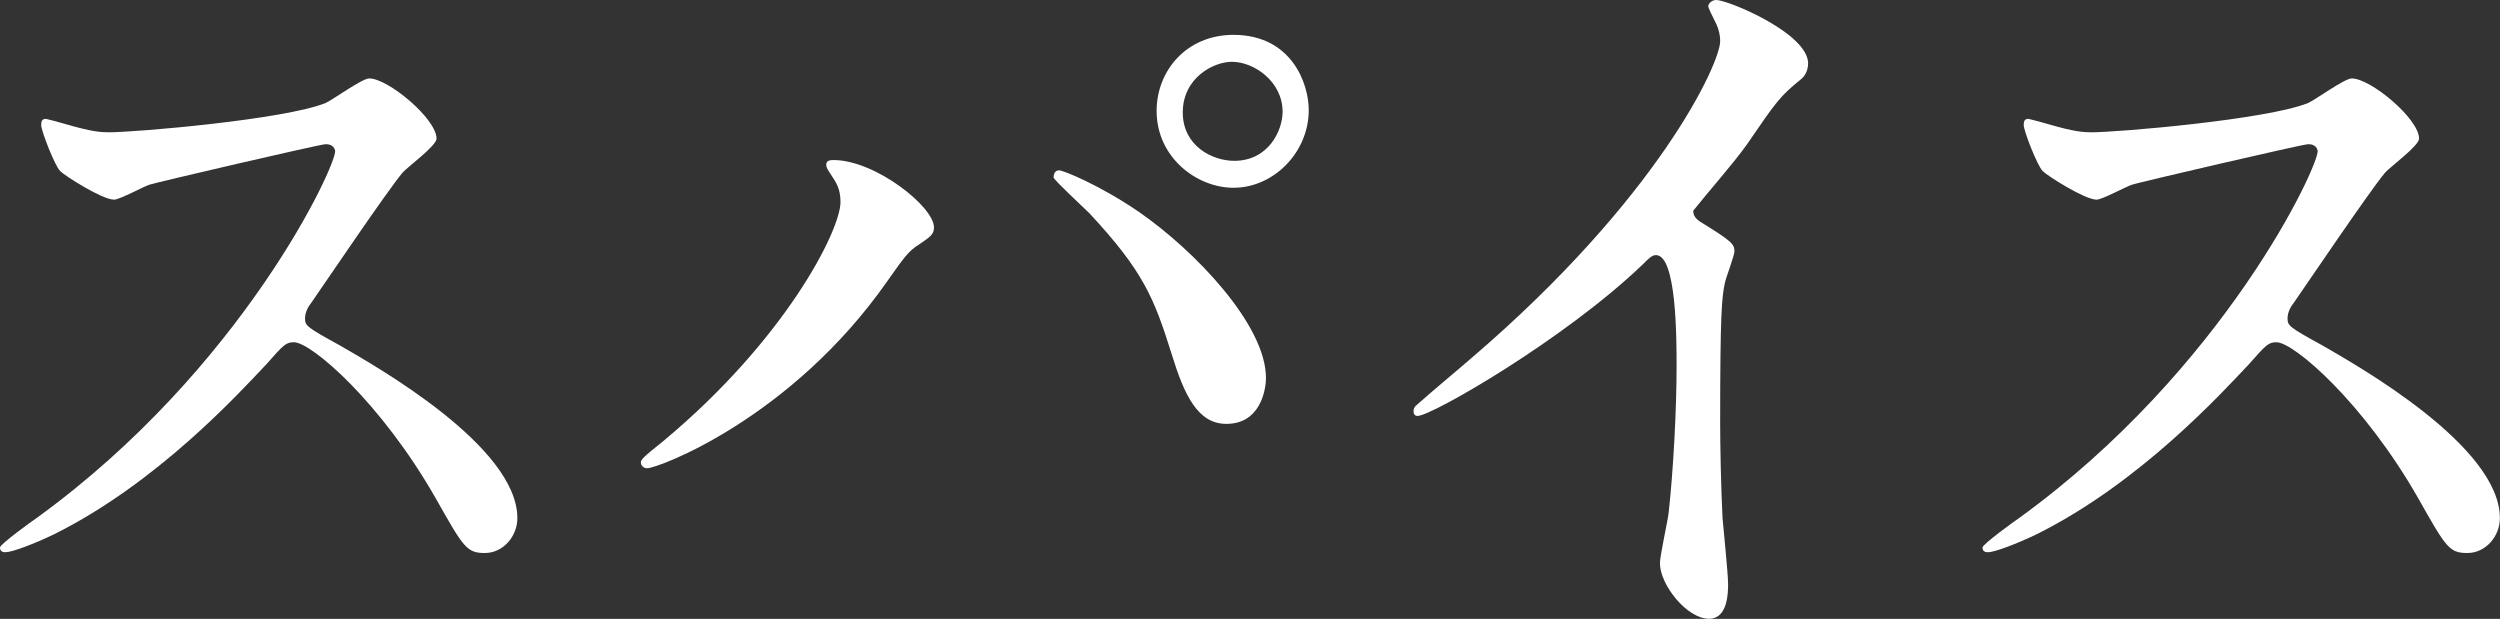
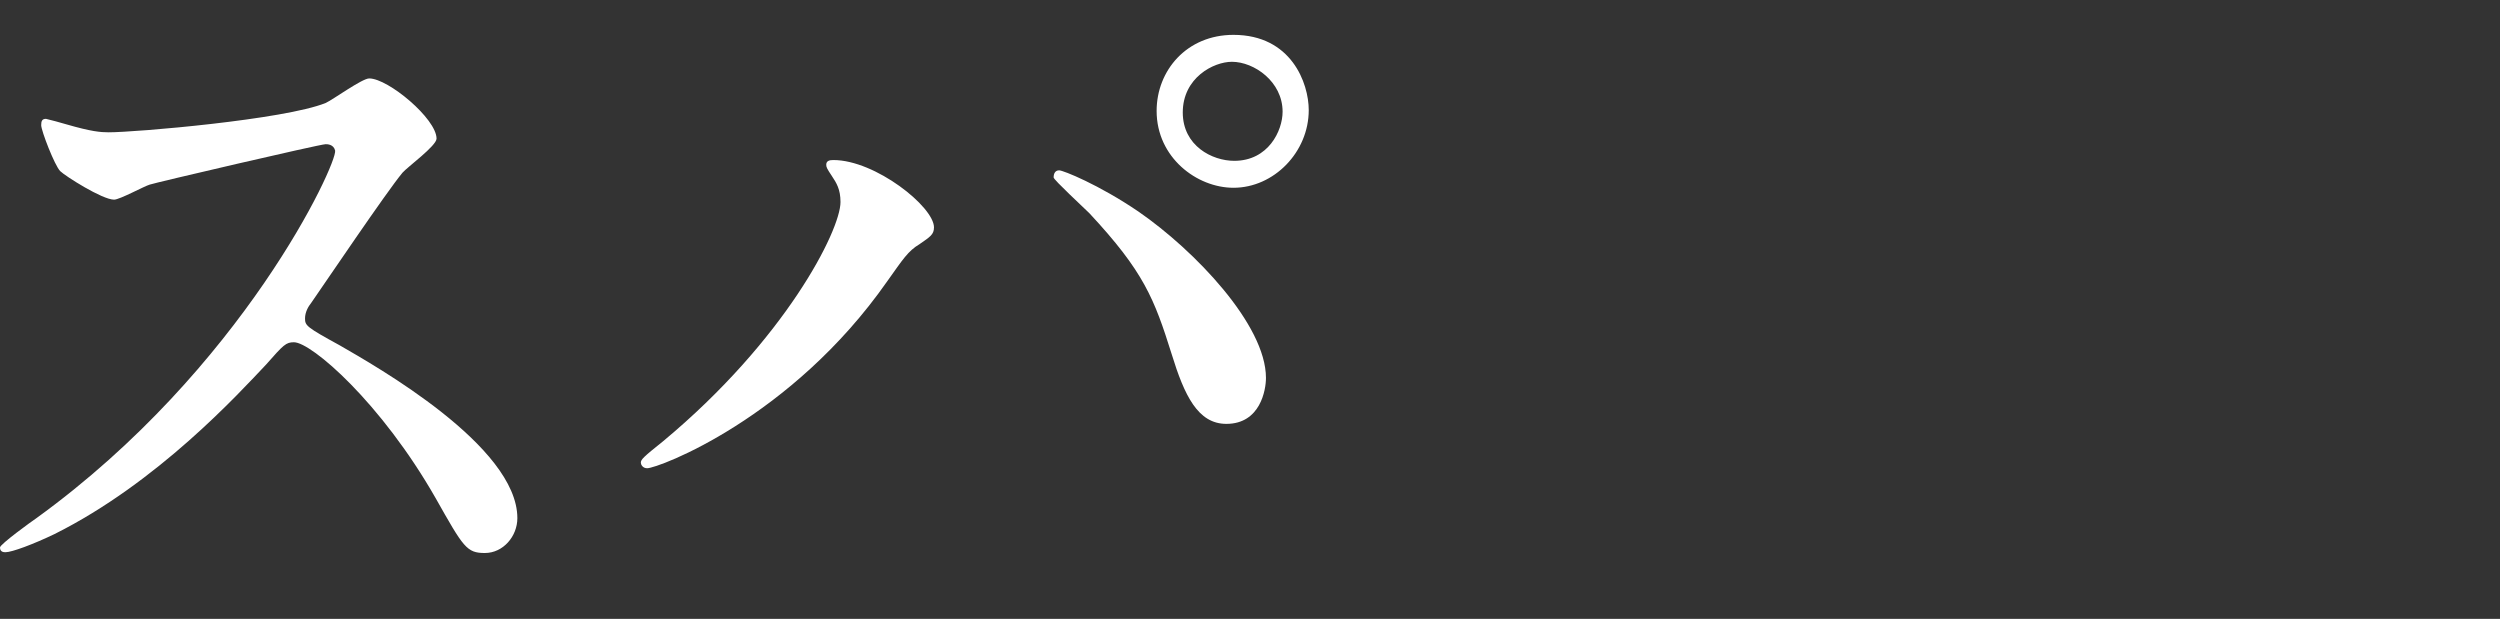
<svg xmlns="http://www.w3.org/2000/svg" id="_レイヤー_2" viewBox="0 0 220.88 54.68">
  <rect x="0" y="0" width="220.88" height="54.68" fill="#333333" stroke="none" />
  <defs>
    <style>.cls-1{fill:#fff;}</style>
  </defs>
  <g id="_レイヤー_1-2">
    <g>
      <path class="cls-1" d="M28.77,12.74c-.49,0-15.19,3.43-15.54,3.57-.49,.14-2.66,1.33-3.15,1.33-1.05,0-4.34-2.1-4.76-2.52-.49-.49-1.68-3.57-1.68-4.06,0-.35,.07-.56,.42-.56,.07,0,1.61,.42,1.82,.49,2.17,.63,3.01,.7,3.71,.7,2.38,0,15.54-1.12,19.18-2.59,.63-.28,3.22-2.17,3.85-2.17,1.68,0,5.95,3.57,5.95,5.32,0,.63-2.59,2.52-3.01,3.01-1.4,1.68-6.93,9.87-8.05,11.48-.28,.35-.56,.84-.56,1.4,0,.63,.14,.77,3.08,2.38,3.15,1.82,15.68,8.89,15.68,15.26,0,1.61-1.26,3.08-2.87,3.08s-1.89-.49-4.34-4.83c-4.83-8.47-10.99-13.79-12.53-13.79-.7,0-.91,.21-2.45,1.96-2.45,2.59-9.59,10.43-18.69,14.98-1.89,.91-3.78,1.61-4.34,1.61-.14,0-.49,0-.49-.42,0-.28,2.8-2.31,3.22-2.59C21.49,32.55,29.82,14.42,29.61,13.3c-.14-.56-.7-.56-.84-.56Z" />
      <path class="cls-1" d="M73.49,15.54c-.42-.63-.49-.77-.49-.98,0-.35,.28-.42,.63-.42,3.71,0,8.89,4.13,8.89,5.95,0,.63-.35,.84-1.26,1.47-1.05,.63-1.47,1.33-2.87,3.29-8.47,12.11-20.23,16.52-21.21,16.52-.42,0-.56-.35-.56-.49,0-.28,.21-.49,1.96-1.89,10.78-8.96,15.68-18.62,15.68-21.14,0-1.12-.35-1.68-.77-2.31Zm20.09-.49c.35,0,3.5,1.26,7,3.64,4.97,3.43,11.27,10.01,11.27,14.7,0,1.05-.49,4.06-3.5,4.06-2.52,0-3.71-2.52-4.83-6.16-1.54-4.9-2.45-7.28-7.28-12.46-.49-.49-3.15-2.94-3.15-3.15,0-.35,.14-.63,.49-.63Zm22.05-5.32c0,3.71-3.08,6.86-6.65,6.86-3.22,0-6.79-2.66-6.79-6.79,0-3.57,2.66-6.72,6.79-6.72,5.11,0,6.65,4.27,6.65,6.65Zm-11.13,.21c0,2.94,2.59,4.27,4.55,4.27,3.01,0,4.27-2.66,4.27-4.34,0-2.66-2.52-4.41-4.48-4.41-1.61,0-4.34,1.4-4.34,4.48Z" />
-       <path class="cls-1" d="M150.23,19.6c2.73,1.68,3.01,1.96,3.01,2.59,0,.42-.77,2.38-.84,2.8-.28,1.26-.42,2.73-.42,12.39,0,1.89,.07,5.67,.21,8.4,.07,.84,.49,4.9,.49,5.81,0,.7,0,3.08-1.68,3.08-1.96,0-4.34-3.01-4.34-4.9,0-.7,.7-3.78,.77-4.48,.42-3.78,.7-9.17,.7-12.88,0-2.52,0-9.87-1.82-9.87-.35,0-.63,.28-1.19,.84-6.86,6.58-18.62,13.37-19.88,13.37-.21,0-.35-.14-.35-.42,0-.21,.07-.35,.21-.49,1.82-1.61,3.78-3.22,4.9-4.2,16.52-14.14,21.98-26.04,21.98-28,0-.7-.21-1.33-.56-1.96-.07-.14-.49-.98-.49-1.12,0-.28,.35-.56,.7-.56,1.05,0,8.12,2.94,8.12,5.6,0,.7-.35,1.19-.63,1.4-1.89,1.54-2.17,1.96-4.76,5.74-1.19,1.68-3.43,4.2-4.76,5.88,0,.42,.21,.7,.63,.98Z" />
-       <path class="cls-1" d="M203.93,12.74c-.49,0-15.19,3.43-15.54,3.57-.49,.14-2.66,1.33-3.15,1.33-1.05,0-4.34-2.1-4.76-2.52-.49-.49-1.68-3.57-1.68-4.06,0-.35,.07-.56,.42-.56,.07,0,1.61,.42,1.82,.49,2.17,.63,3.01,.7,3.71,.7,2.38,0,15.54-1.12,19.18-2.59,.63-.28,3.22-2.17,3.85-2.17,1.68,0,5.95,3.57,5.95,5.32,0,.63-2.59,2.52-3.01,3.01-1.4,1.68-6.93,9.87-8.05,11.48-.28,.35-.56,.84-.56,1.4,0,.63,.14,.77,3.08,2.38,3.15,1.82,15.68,8.89,15.68,15.26,0,1.61-1.26,3.08-2.87,3.08s-1.89-.49-4.34-4.83c-4.83-8.47-10.99-13.79-12.53-13.79-.7,0-.91,.21-2.45,1.96-2.45,2.59-9.59,10.43-18.69,14.98-1.89,.91-3.78,1.61-4.34,1.61-.14,0-.49,0-.49-.42,0-.28,2.8-2.31,3.22-2.59,18.27-13.23,26.6-31.36,26.39-32.48-.14-.56-.7-.56-.84-.56Z" />
    </g>
  </g>
</svg>